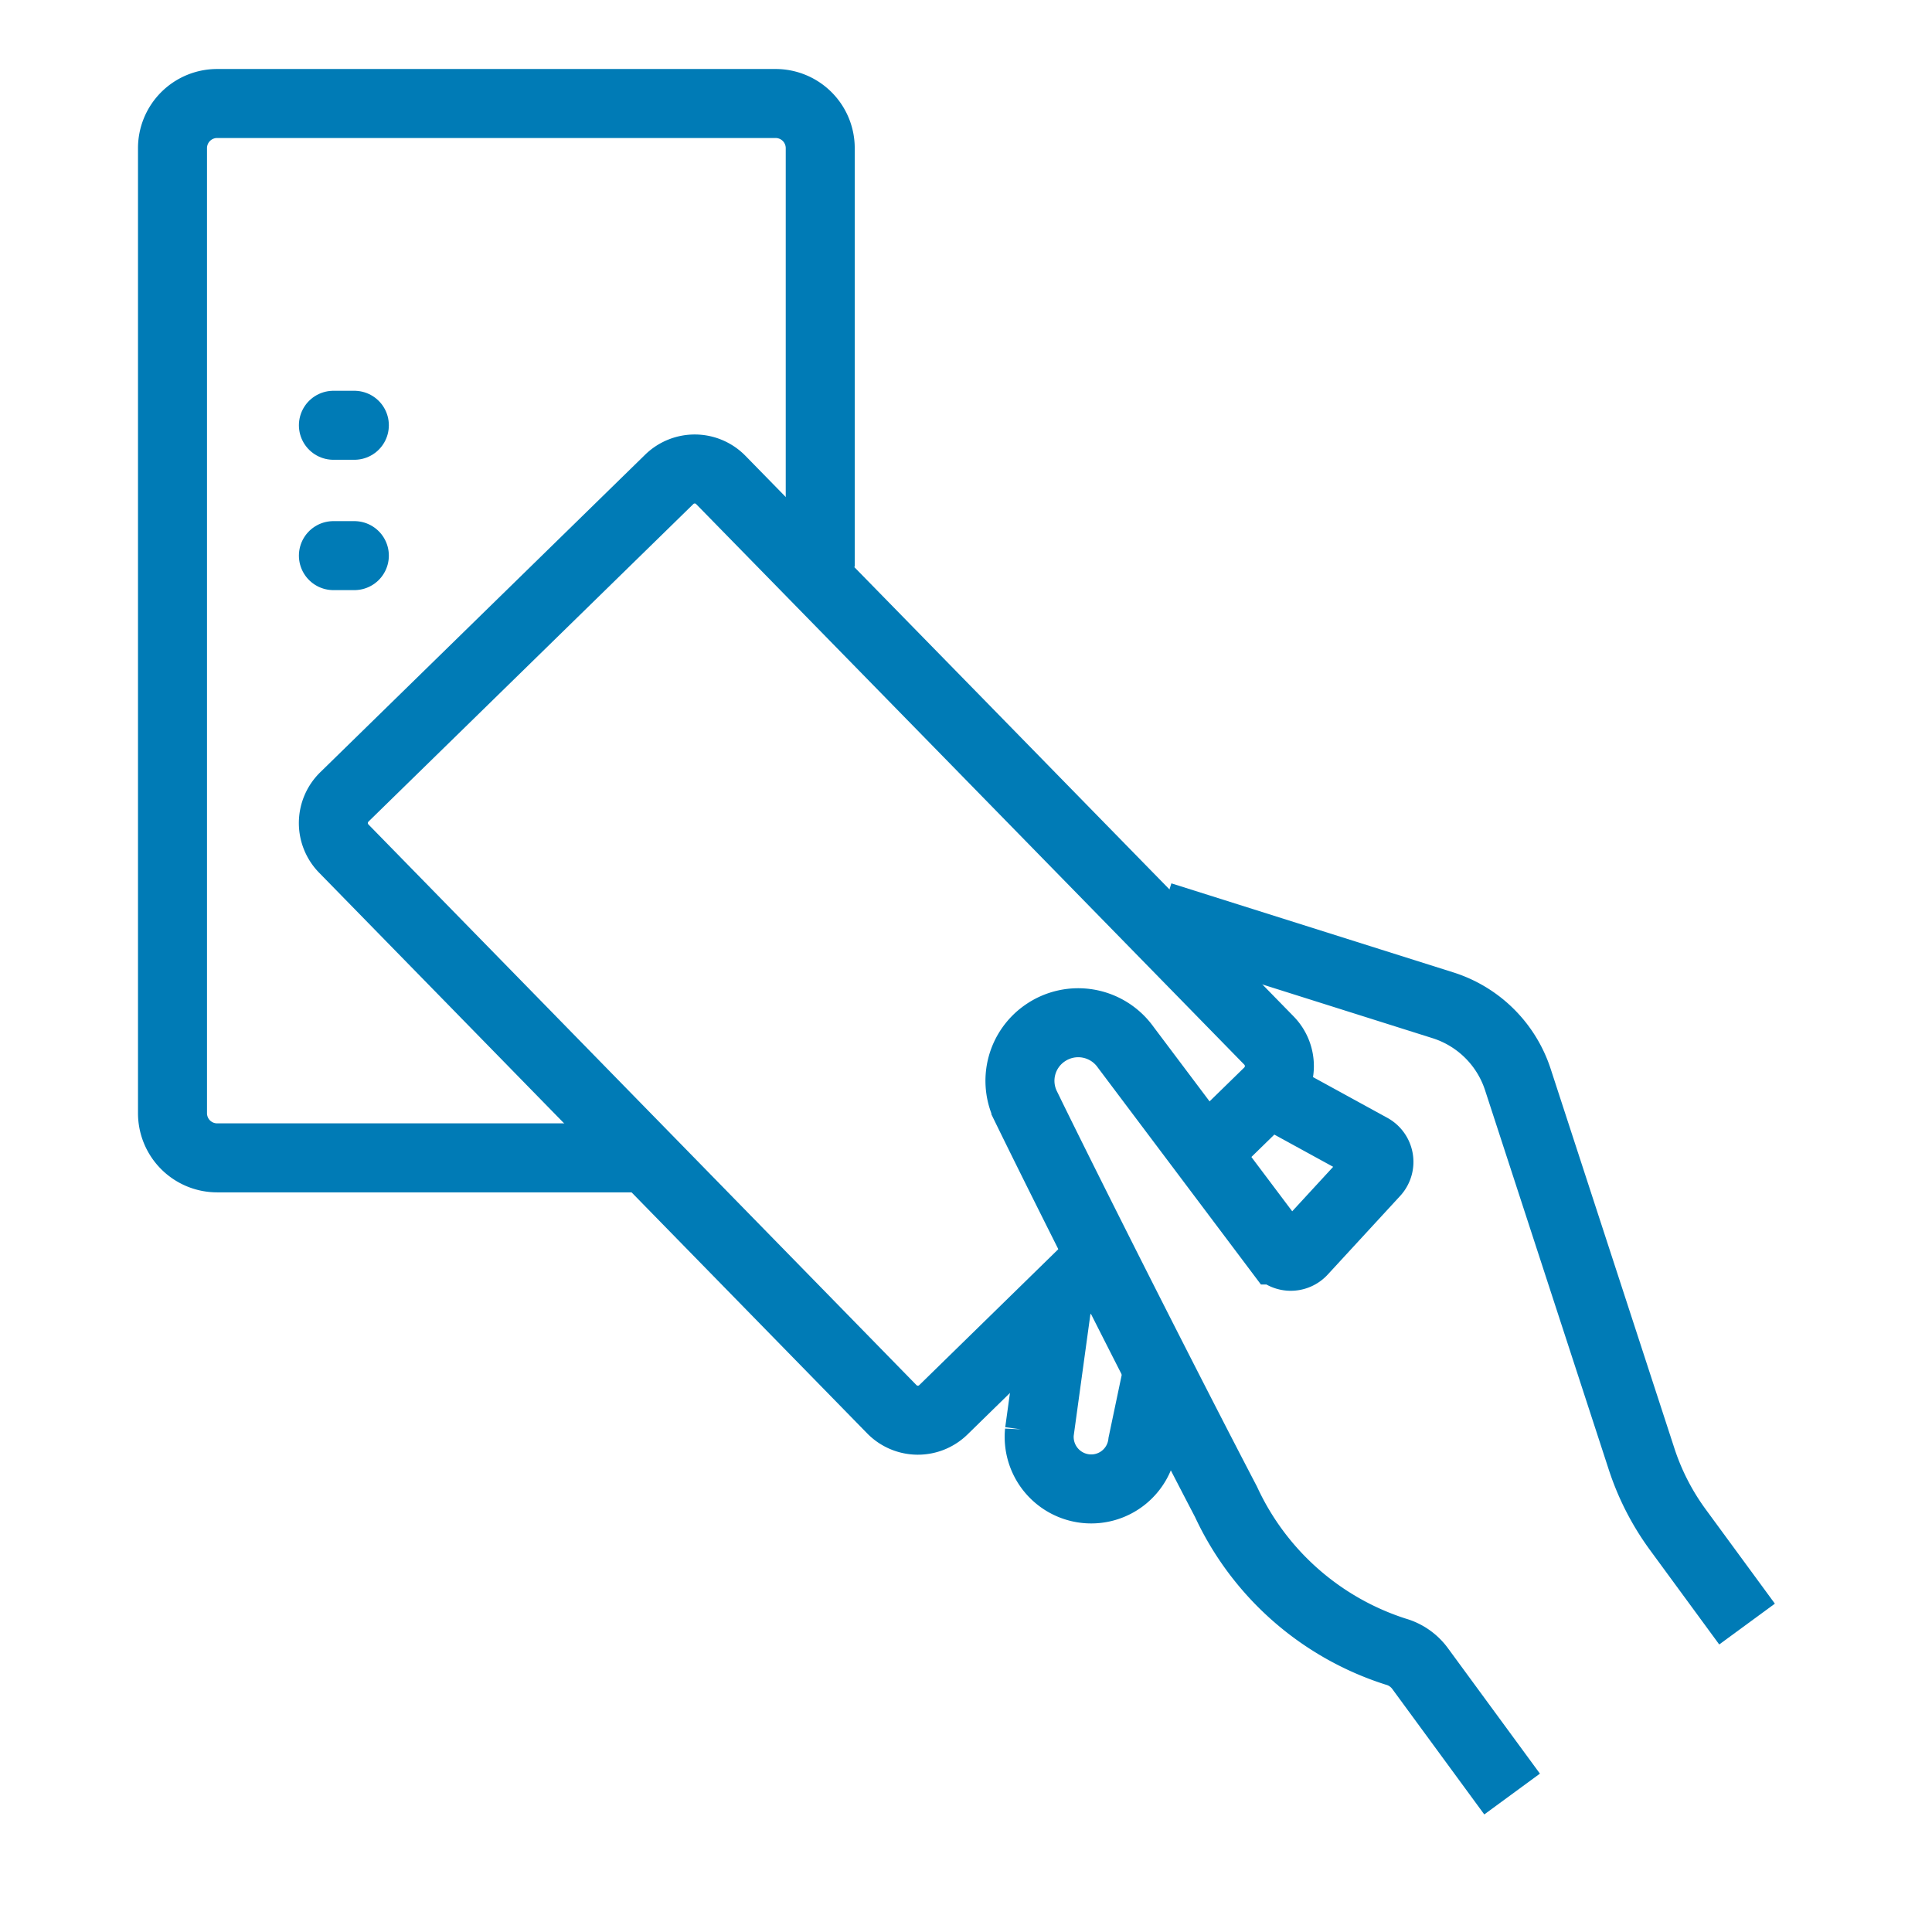
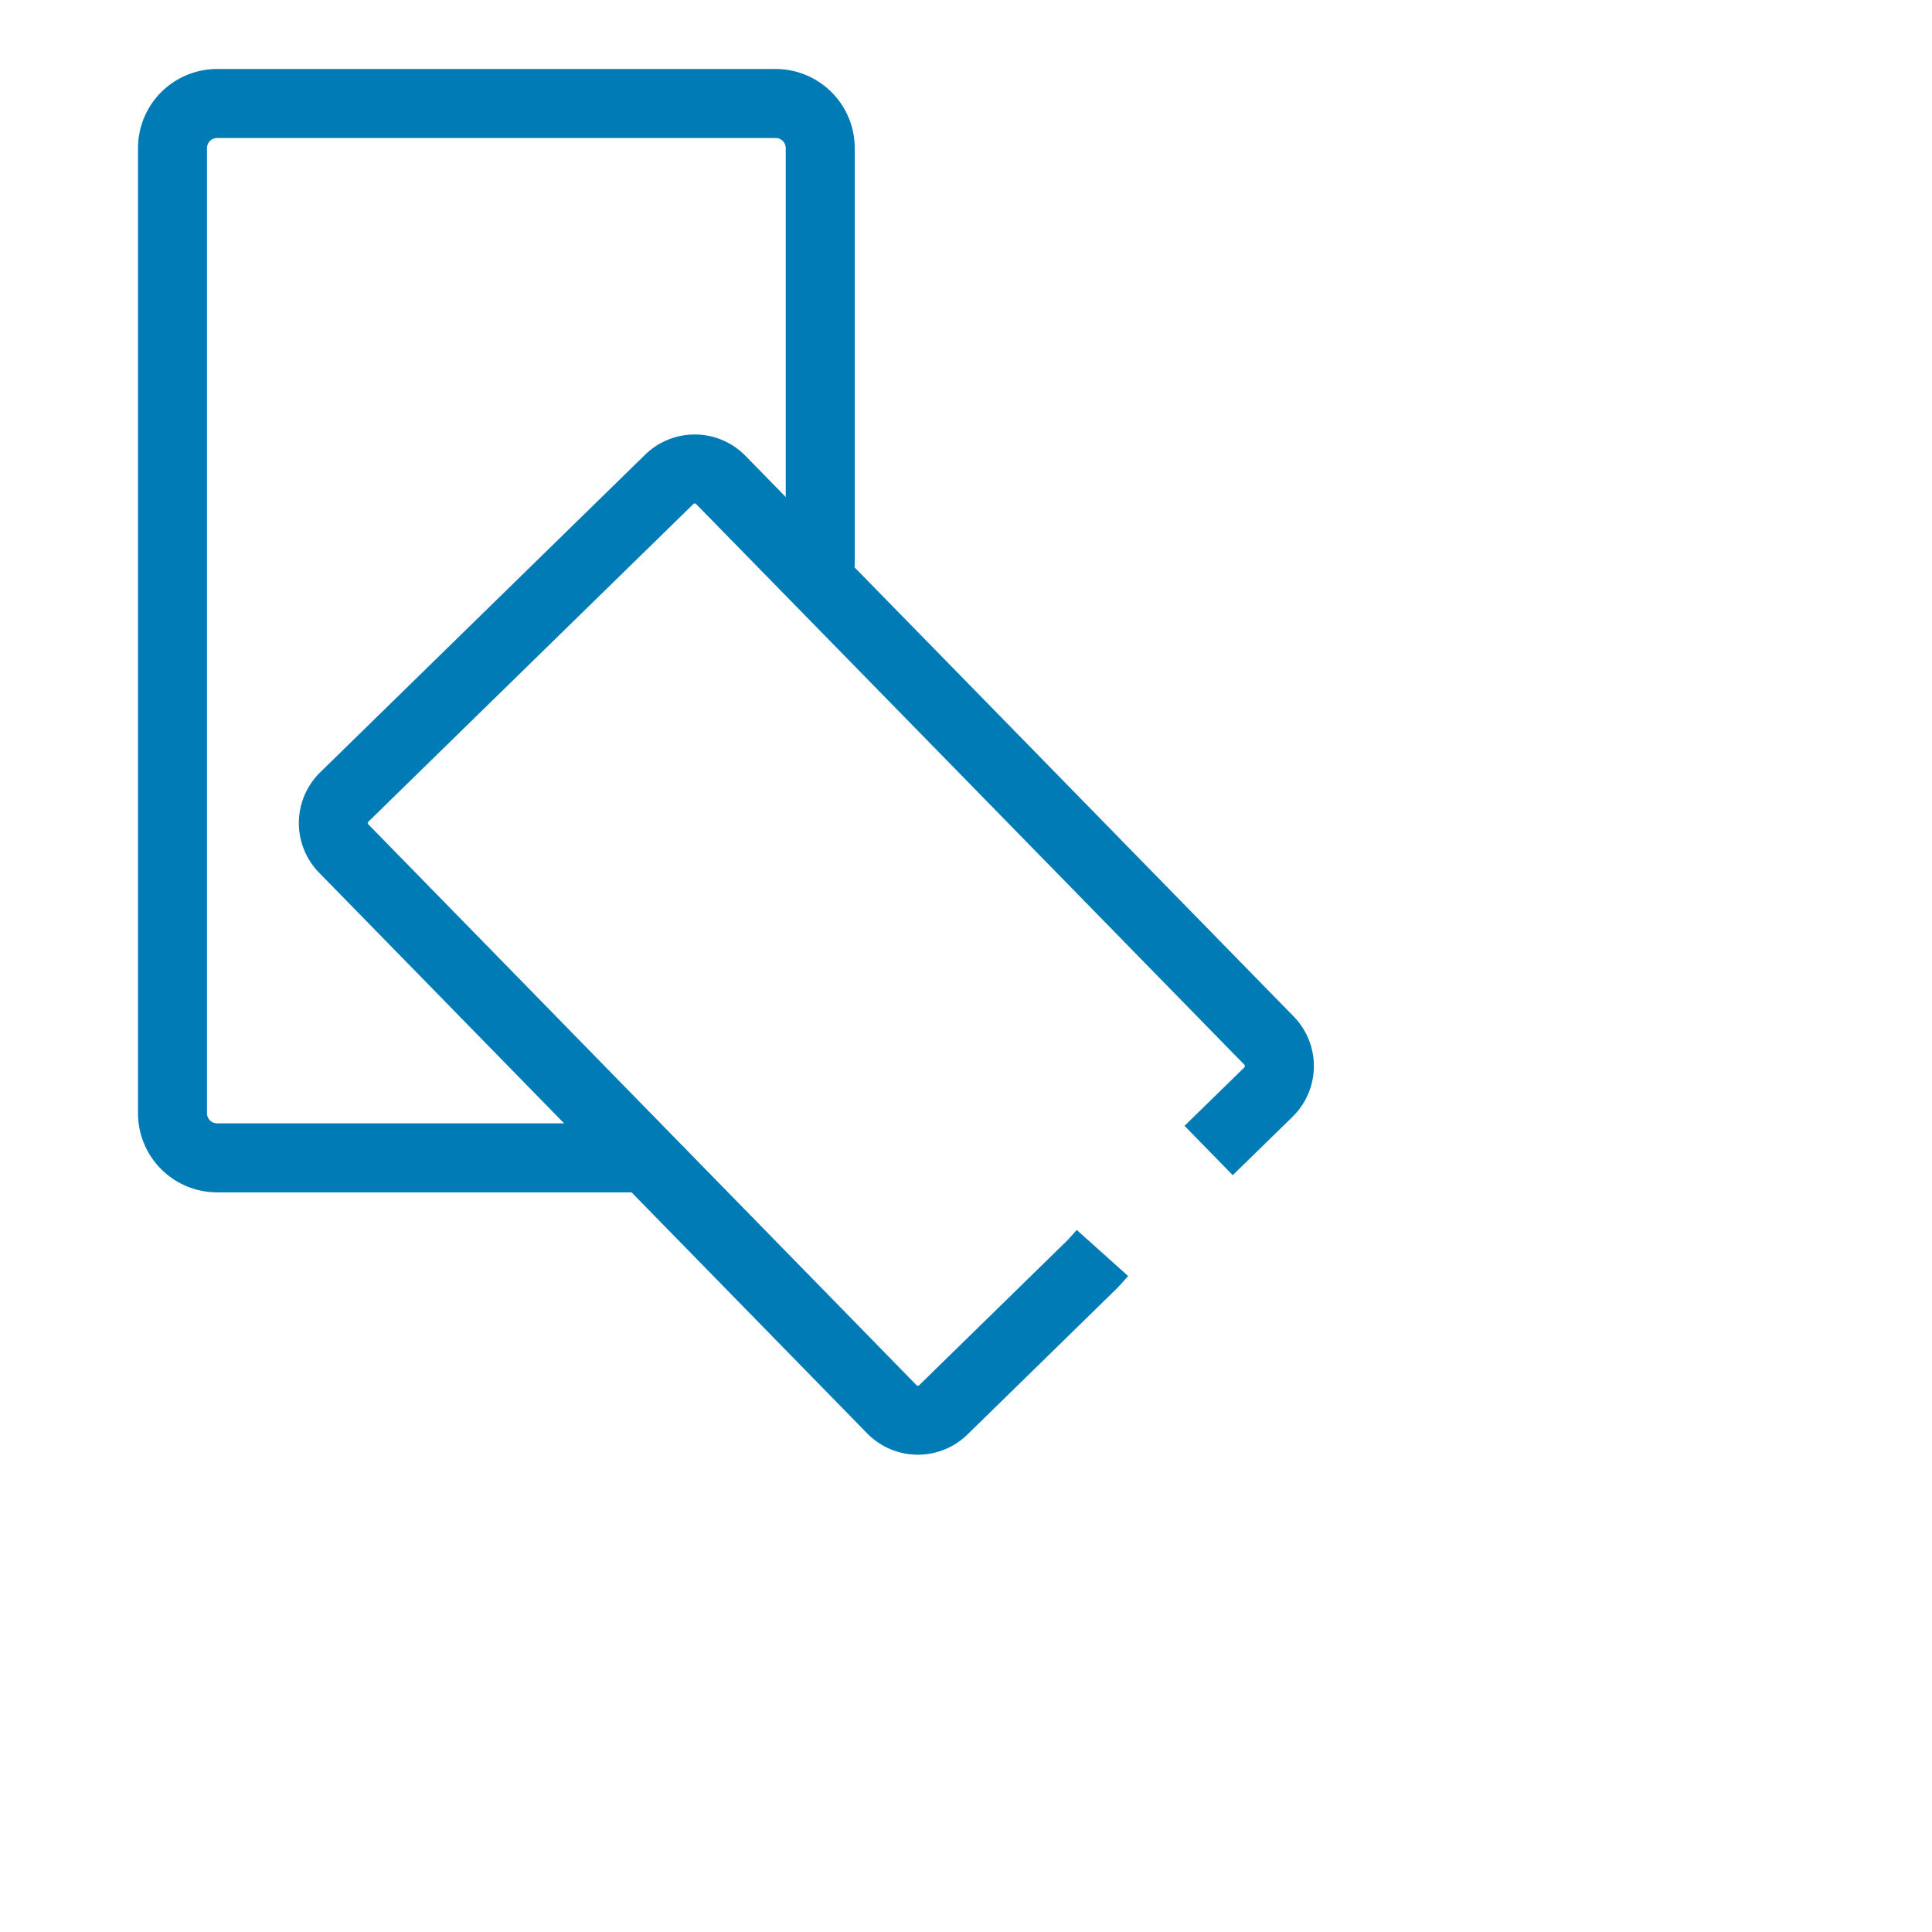
<svg xmlns="http://www.w3.org/2000/svg" width="56" height="56" viewBox="0 0 56 56">
  <defs>
    <clipPath id="clip-wireless-access-control-systems">
      <rect width="56" height="56" />
    </clipPath>
  </defs>
  <g id="wireless-access-control-systems" clip-path="url(#clip-wireless-access-control-systems)">
    <g id="Group_4418" data-name="Group 4418" transform="translate(4 2)">
      <path id="Path_2412" data-name="Path 2412" d="M14.727,31.561H2.295A1.294,1.294,0,0,1,1,30.266V2.295A1.294,1.294,0,0,1,2.295,1H18.48a1.294,1.294,0,0,1,1.295,1.295V14.432" fill="none" stroke="#007bb6" stroke-miterlimit="10" stroke-width="2" />
      <path id="Path_2413" data-name="Path 2413" d="M35.552,41.613l1.732-1.691a1.058,1.058,0,0,0,.02-1.493l-8.994-9.2-6.9-7.054a1.057,1.057,0,0,0-1.493-.015L10.5,31.365a1.058,1.058,0,0,0-.02,1.493l15.89,16.256a1.057,1.057,0,0,0,1.493.015l4.342-4.245.269-.3" transform="translate(-4.519 -10.265)" fill="none" stroke="#007bb6" stroke-miterlimit="10" stroke-width="2" />
      <path id="Path_2420" data-name="Path 2420" d="M10.365,3.416h0Z" transform="translate(4.347 2.293)" fill="none" stroke="#007bb6" stroke-width="2" />
-       <path id="Path_2414" data-name="Path 2414" d="M6.96,21.72h.607" transform="translate(-1.296 -11.393)" fill="none" stroke="#007bb6" stroke-linecap="round" stroke-linejoin="round" stroke-width="2" />
-       <path id="Path_2416" data-name="Path 2416" d="M6.96,29.16h.607" transform="translate(-1.296 -15.055)" fill="none" stroke="#007bb6" stroke-linecap="round" stroke-linejoin="round" stroke-width="2" />
-       <path id="Path_2417" data-name="Path 2417" d="M63.631,75.829,60.97,72.2a1.322,1.322,0,0,0-.716-.5,8.154,8.154,0,0,1-4.916-4.342c-1.645-3.149-4.449-8.694-5.8-11.462a1.678,1.678,0,0,1,.548-2.118h0a1.689,1.689,0,0,1,2.346.406l4.418,5.876a.457.457,0,0,0,.7.036l2.1-2.28a.457.457,0,0,0-.117-.711l-2.966-1.625" transform="translate(-23.802 -25.828)" fill="none" stroke="#007bb6" stroke-miterlimit="10" stroke-width="2" />
-       <path id="Path_2418" data-name="Path 2418" d="M74.407,67.906,72.4,65.169a7.3,7.3,0,0,1-1.046-2.036l-3.59-11.01a3.345,3.345,0,0,0-2.174-2.153L57.42,47.39" transform="translate(-27.768 -22.832)" fill="none" stroke="#007bb6" stroke-miterlimit="10" stroke-width="2" />
-       <path id="Path_2419" data-name="Path 2419" d="M51.006,69.18l-.533,3.88a1.509,1.509,0,0,0,1.341,1.645h0a1.5,1.5,0,0,0,1.65-1.315l.447-2.128" transform="translate(-24.345 -33.556)" fill="none" stroke="#007bb6" stroke-miterlimit="10" stroke-width="2" />
    </g>
  </g>
</svg>